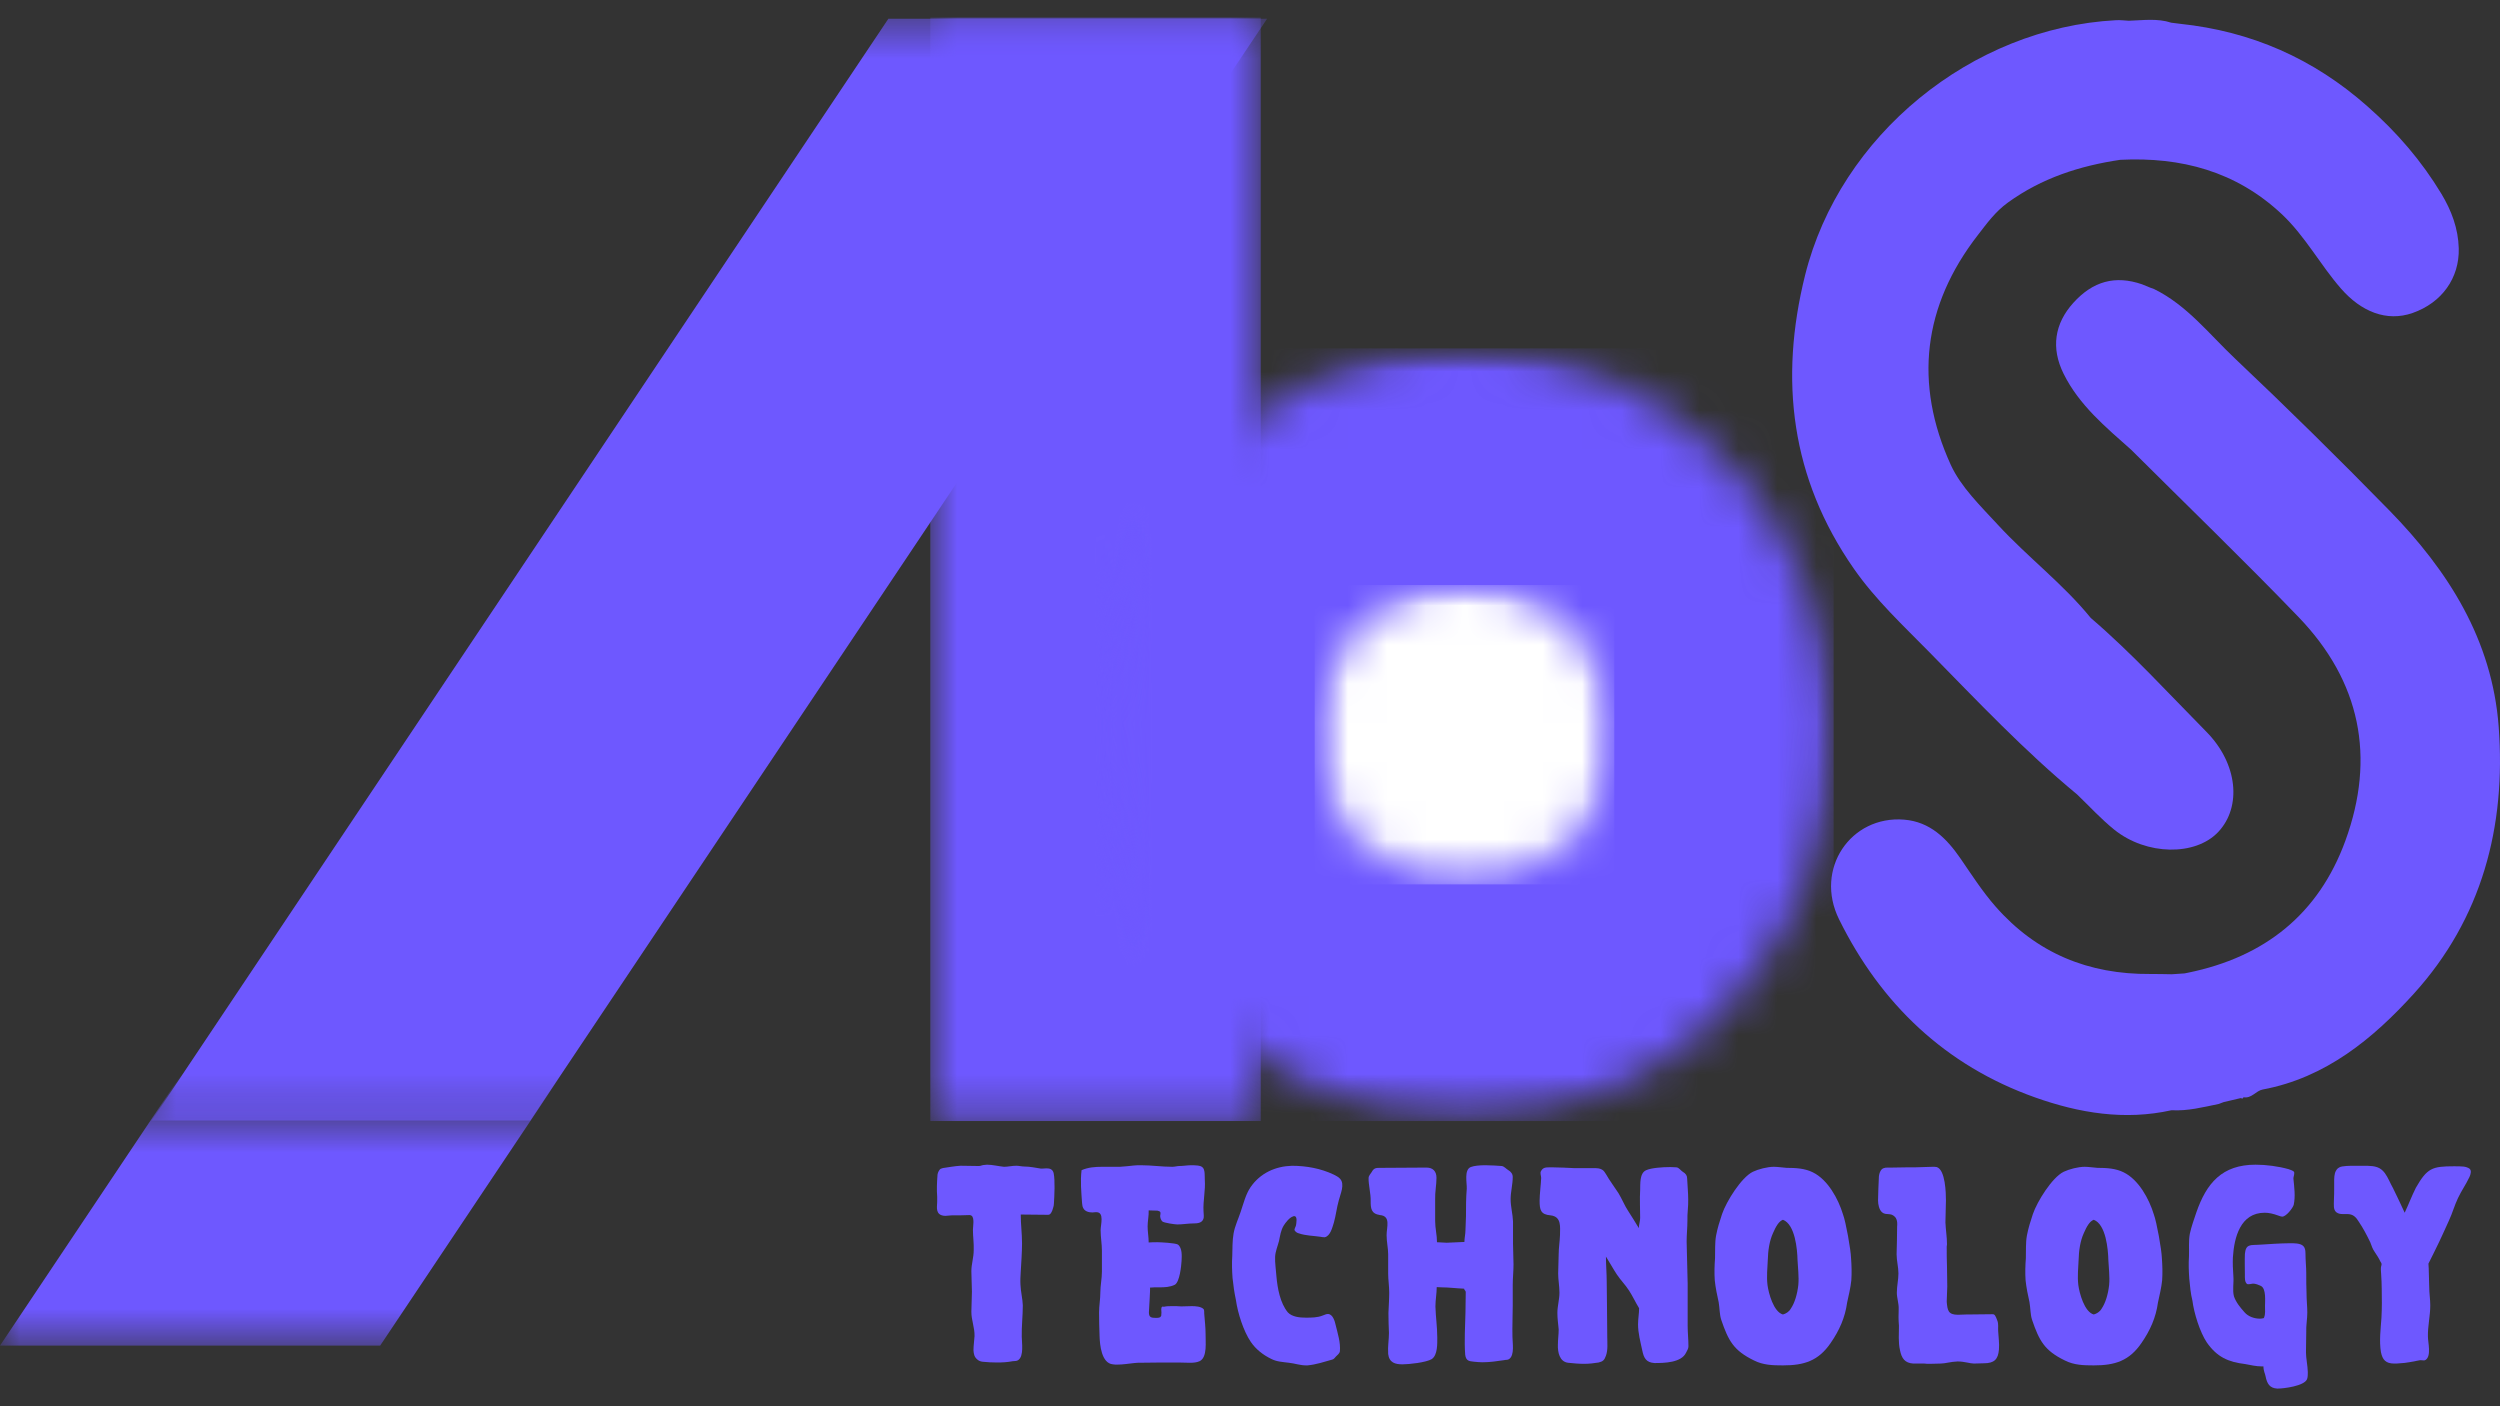
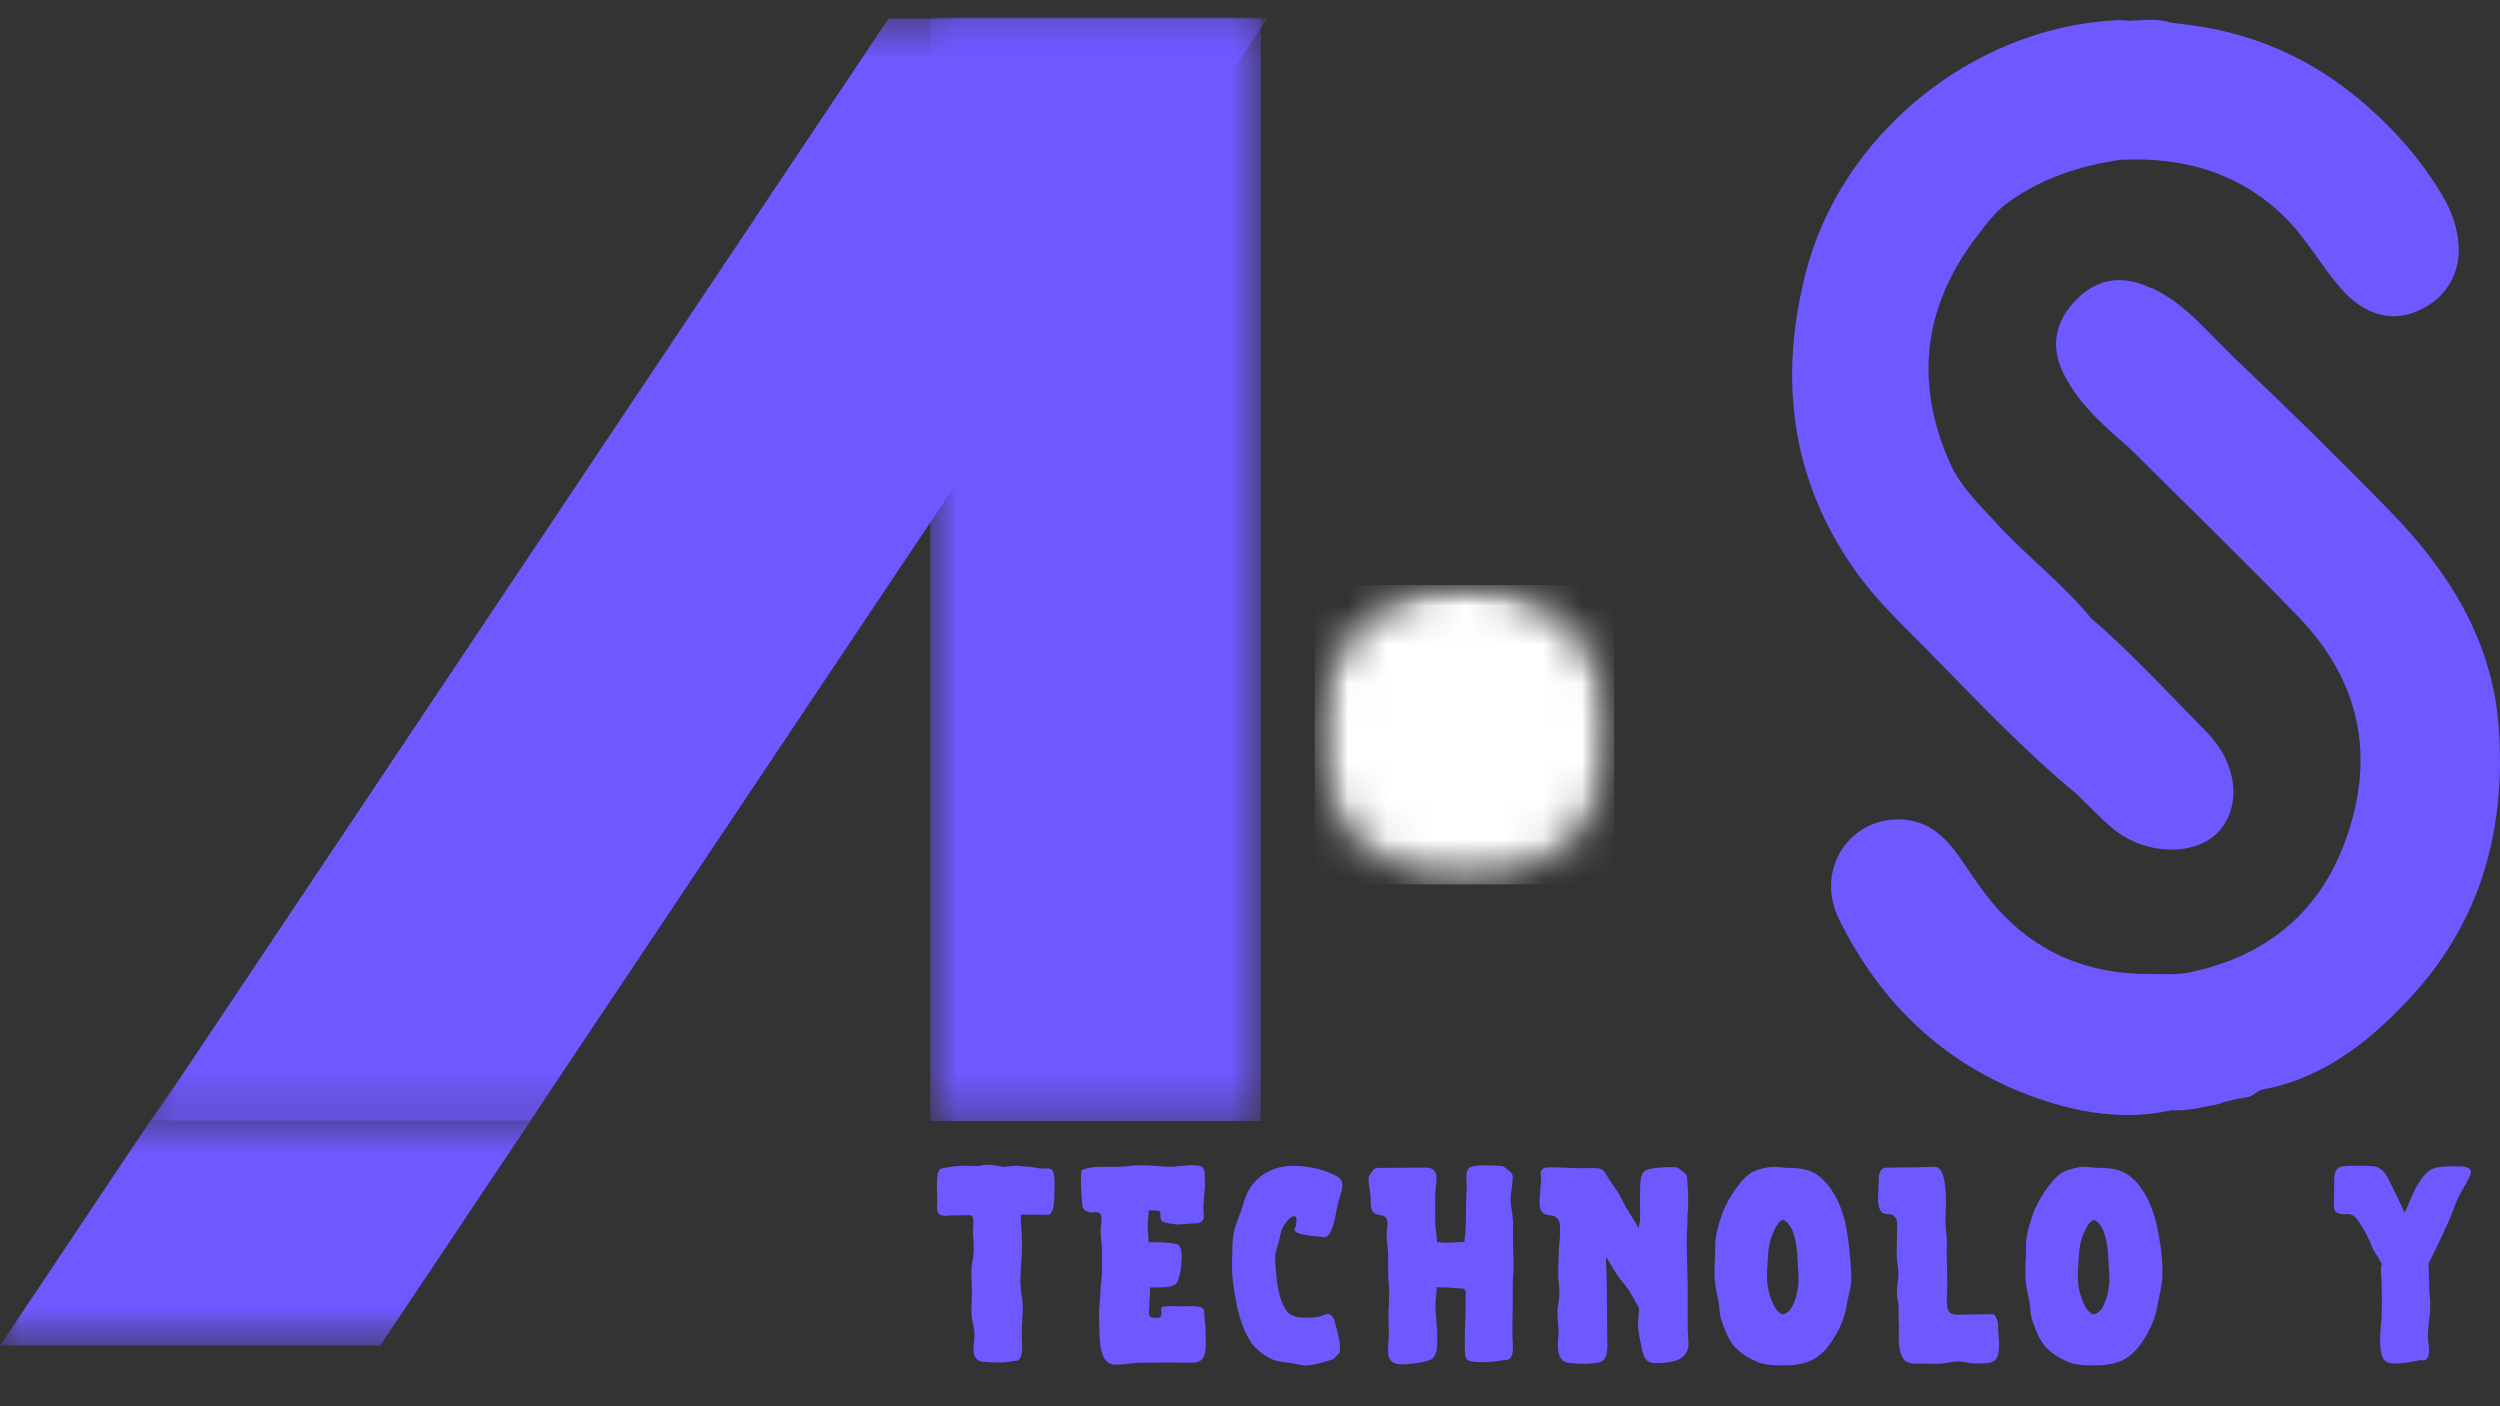
<svg xmlns="http://www.w3.org/2000/svg" width="64" height="36" viewBox="0 0 64 36" fill="none">
  <rect x="0" y="0" width="64" height="36" fill="#333333" stroke="none" />
  <g clip-path="url(#clip0_81_1121)">
    <path d="M23.992 30.725C23.998 30.858 23.938 31.039 24.092 31.106C24.125 31.119 24.159 31.126 24.199 31.126C24.252 31.126 24.313 31.113 24.366 31.113C24.52 31.113 24.667 31.113 24.814 31.106C24.834 31.106 24.847 31.106 24.867 31.119C24.954 31.166 24.907 31.406 24.907 31.48C24.907 31.653 24.934 31.834 24.927 32.007C24.927 32.188 24.867 32.362 24.867 32.542C24.867 32.716 24.881 32.896 24.881 33.07C24.874 33.243 24.874 33.417 24.867 33.584C24.867 33.798 24.954 33.992 24.948 34.205C24.941 34.325 24.921 34.446 24.921 34.566C24.927 34.66 24.941 34.733 25.008 34.793C25.048 34.833 25.095 34.853 25.148 34.86C25.275 34.873 25.395 34.88 25.523 34.88C25.656 34.88 25.79 34.873 25.924 34.847C25.971 34.84 26.031 34.847 26.064 34.82C26.218 34.72 26.157 34.365 26.157 34.219C26.151 33.951 26.184 33.684 26.184 33.417C26.178 33.243 26.131 33.07 26.124 32.889C26.117 32.782 26.124 32.669 26.131 32.555C26.144 32.315 26.164 32.068 26.164 31.827C26.164 31.58 26.131 31.34 26.131 31.092C26.365 31.092 26.599 31.099 26.833 31.099C26.88 31.099 26.906 31.066 26.94 30.985C26.953 30.932 26.98 30.879 26.98 30.812C26.993 30.618 27.013 30.21 26.973 30.03C26.947 29.93 26.873 29.91 26.793 29.91C26.746 29.91 26.699 29.917 26.666 29.917C26.659 29.917 26.659 29.917 26.652 29.917C26.512 29.896 26.371 29.863 26.224 29.863C26.157 29.863 26.084 29.843 26.017 29.843C25.91 29.843 25.803 29.87 25.703 29.87C25.569 29.857 25.402 29.816 25.268 29.816C25.242 29.816 25.215 29.823 25.195 29.823C25.148 29.823 25.108 29.85 25.061 29.85C24.901 29.85 24.747 29.843 24.593 29.843C24.439 29.85 24.286 29.883 24.132 29.903C24.125 29.903 24.125 29.91 24.119 29.91C24.085 29.917 24.065 29.923 24.038 29.97C24.012 30.01 23.998 30.057 23.998 30.11C23.985 30.284 23.978 30.458 23.992 30.638C23.992 30.665 23.992 30.698 23.992 30.725Z" fill="#6E58FF" />
    <path d="M29.038 34.894C29.065 34.894 29.092 34.887 29.118 34.887C29.332 34.887 29.546 34.88 29.76 34.88C29.814 34.88 29.867 34.88 29.921 34.88C30.101 34.88 30.282 34.88 30.462 34.887C30.549 34.887 30.636 34.88 30.709 34.847C30.917 34.747 30.857 34.339 30.863 34.152C30.863 33.985 30.843 33.818 30.83 33.651C30.823 33.611 30.837 33.544 30.81 33.511C30.743 33.444 30.596 33.437 30.509 33.437C30.422 33.437 30.328 33.444 30.241 33.444C30.168 33.437 30.088 33.437 30.014 33.437C29.941 33.437 29.867 33.437 29.807 33.451C29.794 33.457 29.76 33.444 29.753 33.451C29.713 33.477 29.733 33.558 29.733 33.604C29.733 33.631 29.727 33.658 29.727 33.685C29.727 33.691 29.713 33.698 29.713 33.705C29.7 33.738 29.62 33.738 29.593 33.738C29.473 33.738 29.412 33.725 29.412 33.598C29.412 33.551 29.453 32.963 29.439 32.963C29.486 32.963 29.506 32.956 29.553 32.956C29.593 32.956 29.64 32.956 29.68 32.956C29.814 32.956 29.954 32.95 30.074 32.89C30.201 32.823 30.241 32.402 30.248 32.282C30.255 32.155 30.268 31.948 30.155 31.861C30.094 31.821 29.713 31.801 29.633 31.801C29.553 31.801 29.479 31.801 29.406 31.807C29.406 31.667 29.379 31.533 29.379 31.393C29.379 31.259 29.412 31.126 29.406 30.986C29.479 30.986 29.533 30.992 29.606 30.992C29.626 30.992 29.646 30.992 29.673 31.006C29.727 31.026 29.707 31.079 29.7 31.126C29.7 31.173 29.72 31.233 29.753 31.266C29.787 31.306 30.088 31.346 30.141 31.346C30.275 31.346 30.415 31.32 30.549 31.32C30.643 31.32 30.763 31.313 30.803 31.213C30.83 31.153 30.81 31.072 30.81 31.006C30.796 30.738 30.863 30.471 30.843 30.204C30.837 30.117 30.857 29.93 30.776 29.877C30.716 29.83 30.623 29.837 30.556 29.83C30.536 29.83 30.515 29.83 30.495 29.83C30.395 29.83 30.288 29.85 30.188 29.85C30.135 29.85 30.074 29.87 30.014 29.87C29.747 29.87 29.479 29.83 29.205 29.83C29.145 29.83 29.085 29.83 29.025 29.837C28.904 29.85 28.791 29.863 28.67 29.87C28.517 29.87 28.37 29.87 28.216 29.87C28.035 29.87 27.855 29.883 27.688 29.957C27.654 30.238 27.681 30.518 27.701 30.799C27.708 30.845 27.708 30.892 27.734 30.932C27.774 31.012 27.875 31.039 27.968 31.039C27.995 31.039 28.022 31.032 28.042 31.032C28.049 31.032 28.062 31.032 28.069 31.032C28.276 31.032 28.176 31.353 28.176 31.493C28.176 31.667 28.209 31.847 28.209 32.021C28.209 32.201 28.209 32.375 28.209 32.556C28.209 32.729 28.169 32.91 28.169 33.083C28.169 33.257 28.136 33.431 28.136 33.598C28.136 33.805 28.142 34.005 28.149 34.206C28.156 34.426 28.196 34.9 28.49 34.927C28.53 34.934 28.564 34.934 28.604 34.934C28.751 34.934 28.904 34.907 29.038 34.894Z" fill="#6E58FF" />
    <path d="M32.997 34.887C33.137 34.901 33.284 34.954 33.431 34.954C33.445 34.954 33.458 34.954 33.472 34.954C33.692 34.934 33.906 34.861 34.1 34.807C34.14 34.801 34.173 34.761 34.2 34.727C34.24 34.687 34.294 34.647 34.301 34.593C34.321 34.366 34.247 34.146 34.194 33.925C34.173 33.825 34.12 33.638 33.993 33.638C33.953 33.638 33.913 33.658 33.859 33.678C33.726 33.732 33.572 33.732 33.425 33.732C33.271 33.732 33.077 33.712 32.97 33.598C32.77 33.358 32.703 32.977 32.676 32.669C32.663 32.489 32.636 32.322 32.643 32.175C32.649 32.035 32.709 31.901 32.743 31.768C32.77 31.634 32.79 31.494 32.863 31.374C32.91 31.3 33.01 31.166 33.104 31.14C33.117 31.133 33.124 31.133 33.131 31.133C33.224 31.133 33.184 31.314 33.178 31.367C33.171 31.407 33.124 31.467 33.144 31.5C33.164 31.534 33.211 31.567 33.251 31.574C33.425 31.634 33.612 31.634 33.799 31.661C33.839 31.668 33.873 31.674 33.913 31.674C34.06 31.641 34.107 31.42 34.147 31.3C34.2 31.113 34.22 30.913 34.274 30.726C34.314 30.565 34.434 30.318 34.307 30.178C34.267 30.131 34.2 30.098 34.147 30.071C33.813 29.911 33.438 29.844 33.071 29.844C32.649 29.857 32.262 30.031 32.014 30.392C31.887 30.579 31.834 30.812 31.76 31.026C31.7 31.206 31.613 31.387 31.58 31.574C31.546 31.761 31.553 31.955 31.546 32.149C31.533 32.336 31.54 32.529 31.553 32.716C31.573 32.91 31.6 33.097 31.64 33.284C31.687 33.618 31.834 34.079 32.021 34.353C32.148 34.54 32.335 34.687 32.542 34.787C32.683 34.861 32.843 34.867 32.997 34.887Z" fill="#6E58FF" />
    <path d="M35.33 31.106C35.61 31.133 35.497 31.413 35.497 31.62C35.497 31.794 35.537 31.954 35.537 32.108C35.537 32.275 35.537 32.435 35.537 32.602C35.537 32.763 35.564 32.923 35.564 33.096C35.564 33.264 35.55 33.437 35.544 33.611C35.544 33.785 35.55 33.952 35.557 34.125C35.557 34.299 35.524 34.473 35.537 34.64C35.537 34.647 35.537 34.653 35.537 34.66C35.564 34.887 35.718 34.927 35.905 34.927C36.072 34.927 36.506 34.88 36.653 34.793C36.807 34.687 36.794 34.393 36.794 34.239C36.794 33.972 36.754 33.711 36.747 33.444C36.747 33.277 36.78 33.117 36.78 32.95C36.821 32.95 36.854 32.956 36.901 32.956C37.095 32.956 37.282 32.983 37.482 32.99C37.482 33.03 37.523 33.036 37.523 33.077C37.523 33.25 37.516 33.424 37.516 33.598C37.509 33.959 37.482 34.319 37.509 34.68C37.529 34.84 37.609 34.847 37.736 34.86C37.81 34.867 37.883 34.874 37.95 34.874C38.138 34.874 38.325 34.847 38.505 34.82C38.552 34.807 38.592 34.82 38.632 34.793C38.779 34.693 38.719 34.379 38.719 34.225C38.712 33.959 38.726 33.691 38.726 33.431C38.726 33.25 38.726 33.077 38.726 32.896C38.726 32.722 38.746 32.542 38.746 32.368C38.746 32.188 38.733 32.014 38.733 31.834C38.733 31.647 38.733 31.46 38.733 31.266C38.726 31.079 38.672 30.892 38.672 30.698C38.672 30.512 38.726 30.324 38.726 30.131C38.726 30.057 38.686 29.997 38.605 29.95C38.559 29.923 38.505 29.857 38.445 29.85C38.345 29.843 38.178 29.83 38.024 29.83C37.877 29.83 37.736 29.843 37.65 29.877C37.476 29.95 37.556 30.284 37.549 30.431C37.529 30.665 37.529 30.905 37.529 31.139C37.529 31.259 37.516 31.373 37.516 31.487C37.516 31.593 37.489 31.694 37.489 31.794C37.335 31.801 37.188 31.807 37.035 31.814C36.941 31.814 36.881 31.801 36.787 31.801C36.787 31.614 36.74 31.447 36.74 31.259C36.74 31.072 36.74 30.886 36.74 30.705C36.734 30.518 36.774 30.331 36.774 30.151C36.774 29.984 36.68 29.89 36.52 29.89C36.52 29.89 36.513 29.89 36.506 29.89C36.132 29.89 35.758 29.897 35.39 29.897C35.363 29.897 35.343 29.897 35.323 29.897C35.223 29.897 35.169 29.903 35.116 30.004C35.089 30.05 35.036 30.097 35.036 30.157C35.029 30.311 35.096 30.578 35.089 30.738C35.089 30.932 35.096 31.072 35.33 31.106Z" fill="#6E58FF" />
    <path d="M39.695 31.113C39.982 31.146 39.936 31.413 39.936 31.621C39.929 31.794 39.902 31.955 39.902 32.108C39.902 32.275 39.889 32.435 39.889 32.602C39.889 32.763 39.922 32.923 39.922 33.097C39.922 33.264 39.869 33.438 39.869 33.611C39.869 33.752 39.889 33.892 39.902 34.032C39.902 34.166 39.882 34.293 39.882 34.426C39.875 34.613 39.922 34.86 40.143 34.887C40.276 34.901 40.417 34.914 40.55 34.914C40.678 34.914 40.798 34.901 40.925 34.88C41.032 34.854 41.072 34.82 41.112 34.707C41.166 34.553 41.146 34.393 41.146 34.239C41.146 33.972 41.139 33.711 41.139 33.444C41.139 33.237 41.132 33.023 41.132 32.816C41.132 32.609 41.112 32.375 41.112 32.168C41.206 32.315 41.299 32.489 41.393 32.629C41.486 32.77 41.614 32.896 41.707 33.044C41.794 33.177 41.867 33.337 41.961 33.491C41.961 33.624 41.934 33.765 41.934 33.905C41.934 34.126 41.994 34.346 42.041 34.566C42.081 34.767 42.142 34.88 42.355 34.894C42.603 34.894 43.044 34.887 43.164 34.627C43.191 34.573 43.224 34.526 43.224 34.466C43.224 34.293 43.204 34.112 43.204 33.932C43.204 33.571 43.204 33.217 43.204 32.856C43.204 32.676 43.191 32.495 43.191 32.322C43.191 32.142 43.178 31.961 43.178 31.781C43.178 31.601 43.198 31.427 43.198 31.246C43.191 31.066 43.224 30.886 43.218 30.705C43.218 30.525 43.198 30.351 43.191 30.171C43.191 30.097 43.158 30.044 43.078 29.997C43.024 29.964 42.984 29.89 42.917 29.884C42.877 29.884 42.824 29.877 42.763 29.877C42.556 29.877 42.275 29.897 42.142 29.957C41.968 30.031 41.994 30.318 41.988 30.465C41.974 30.699 41.988 30.939 41.988 31.18C41.988 31.26 41.954 31.36 41.954 31.44C41.867 31.293 41.774 31.146 41.68 30.999C41.587 30.859 41.526 30.699 41.433 30.545C41.326 30.378 41.206 30.224 41.112 30.057C41.085 30.017 41.065 29.977 41.025 29.951C40.972 29.91 40.892 29.904 40.818 29.904C40.704 29.904 40.584 29.904 40.47 29.904C40.41 29.904 40.357 29.904 40.296 29.904C40.116 29.897 39.936 29.884 39.755 29.884C39.722 29.884 39.688 29.884 39.661 29.884C39.568 29.884 39.494 29.89 39.448 29.984C39.421 30.031 39.454 30.104 39.454 30.157C39.448 30.311 39.414 30.578 39.414 30.739C39.414 30.973 39.441 31.093 39.695 31.113Z" fill="#6E58FF" />
-     <path d="M43.998 33.337C44.025 33.491 44.018 33.651 44.065 33.791C44.245 34.319 44.379 34.573 44.901 34.827C45.135 34.947 45.382 34.954 45.643 34.954C46.184 34.954 46.552 34.84 46.866 34.379C47.087 34.059 47.234 33.731 47.287 33.344C47.327 33.157 47.374 32.97 47.394 32.776C47.407 32.589 47.401 32.395 47.387 32.208C47.381 31.994 47.254 31.28 47.18 31.086C47.06 30.692 46.793 30.198 46.405 30.01C46.204 29.91 45.97 29.897 45.736 29.897C45.629 29.89 45.516 29.87 45.409 29.87C45.248 29.87 45.014 29.93 44.874 29.997C44.573 30.144 44.192 30.765 44.085 31.079C44.025 31.259 43.965 31.447 43.931 31.634C43.898 31.821 43.911 32.014 43.905 32.208C43.891 32.395 43.885 32.589 43.898 32.776C43.918 32.97 43.958 33.157 43.998 33.337ZM45.255 32.261C45.262 32.014 45.295 31.774 45.389 31.567C45.462 31.4 45.536 31.266 45.643 31.226C45.957 31.346 46.011 31.988 46.017 32.261C46.024 32.442 46.057 32.676 46.037 32.896C46.011 33.13 45.944 33.357 45.843 33.504C45.797 33.584 45.716 33.631 45.643 33.651C45.402 33.584 45.275 33.103 45.248 32.896C45.221 32.676 45.248 32.442 45.255 32.261Z" fill="#6E58FF" />
+     <path d="M43.998 33.337C44.025 33.491 44.018 33.651 44.065 33.791C44.245 34.319 44.379 34.573 44.901 34.827C45.135 34.947 45.382 34.954 45.643 34.954C46.184 34.954 46.552 34.84 46.866 34.379C47.087 34.059 47.234 33.731 47.287 33.344C47.327 33.157 47.374 32.97 47.394 32.776C47.381 31.994 47.254 31.28 47.18 31.086C47.06 30.692 46.793 30.198 46.405 30.01C46.204 29.91 45.97 29.897 45.736 29.897C45.629 29.89 45.516 29.87 45.409 29.87C45.248 29.87 45.014 29.93 44.874 29.997C44.573 30.144 44.192 30.765 44.085 31.079C44.025 31.259 43.965 31.447 43.931 31.634C43.898 31.821 43.911 32.014 43.905 32.208C43.891 32.395 43.885 32.589 43.898 32.776C43.918 32.97 43.958 33.157 43.998 33.337ZM45.255 32.261C45.262 32.014 45.295 31.774 45.389 31.567C45.462 31.4 45.536 31.266 45.643 31.226C45.957 31.346 46.011 31.988 46.017 32.261C46.024 32.442 46.057 32.676 46.037 32.896C46.011 33.13 45.944 33.357 45.843 33.504C45.797 33.584 45.716 33.631 45.643 33.651C45.402 33.584 45.275 33.103 45.248 32.896C45.221 32.676 45.248 32.442 45.255 32.261Z" fill="#6E58FF" />
    <path d="M48.386 31.086C48.446 31.092 48.499 31.133 48.533 31.179C48.573 31.246 48.573 31.326 48.566 31.407C48.566 31.64 48.559 31.874 48.553 32.108C48.553 32.275 48.6 32.435 48.6 32.602C48.6 32.763 48.559 32.923 48.559 33.096C48.559 33.23 48.613 33.37 48.606 33.517C48.6 33.658 48.6 33.798 48.613 33.938C48.613 34.145 48.593 34.359 48.64 34.566C48.68 34.767 48.76 34.894 48.98 34.907C49.014 34.907 49.041 34.907 49.074 34.907C49.134 34.907 49.201 34.907 49.261 34.907C49.308 34.914 49.355 34.914 49.402 34.914C49.495 34.914 49.589 34.907 49.682 34.907C49.79 34.907 49.943 34.86 50.104 34.854C50.11 34.854 50.124 34.854 50.13 34.854C50.284 34.854 50.438 34.907 50.532 34.907C50.618 34.907 50.705 34.9 50.786 34.9C51.053 34.9 51.153 34.8 51.173 34.546C51.187 34.393 51.16 34.232 51.153 34.072C51.147 33.992 51.166 33.898 51.133 33.811C51.12 33.778 51.086 33.671 51.046 33.651C51.033 33.644 51.02 33.644 51 33.644C50.786 33.644 50.572 33.651 50.358 33.651C50.351 33.651 50.344 33.651 50.331 33.651C50.271 33.651 50.197 33.658 50.124 33.658C49.87 33.658 49.856 33.544 49.836 33.324C49.836 33.19 49.85 33.063 49.85 32.936C49.85 32.763 49.843 32.596 49.843 32.422C49.836 32.255 49.836 32.081 49.836 31.914C49.836 31.894 49.843 31.874 49.843 31.854C49.843 31.667 49.81 31.48 49.803 31.293C49.803 31.106 49.816 30.919 49.816 30.732C49.816 30.545 49.803 29.95 49.582 29.877C49.549 29.87 49.509 29.87 49.475 29.87C49.335 29.87 49.194 29.883 49.054 29.883C49.034 29.883 49.007 29.883 48.987 29.883C48.954 29.883 48.914 29.883 48.88 29.883C48.733 29.883 48.586 29.89 48.439 29.89C48.399 29.89 48.359 29.89 48.326 29.89C48.245 29.89 48.178 29.903 48.138 29.984C48.112 30.03 48.098 30.097 48.098 30.157C48.092 30.311 48.078 30.578 48.078 30.732C48.078 30.832 48.105 30.966 48.178 31.032C48.252 31.092 48.292 31.072 48.386 31.086Z" fill="#6E58FF" />
    <path d="M51.955 33.337C51.982 33.491 51.975 33.651 52.022 33.791C52.203 34.319 52.336 34.573 52.858 34.827C53.092 34.947 53.339 34.954 53.6 34.954C54.141 34.954 54.509 34.84 54.823 34.379C55.044 34.059 55.191 33.731 55.244 33.344C55.284 33.157 55.331 32.97 55.351 32.776C55.364 32.589 55.358 32.395 55.344 32.208C55.338 31.994 55.211 31.28 55.137 31.086C55.017 30.692 54.75 30.198 54.362 30.01C54.161 29.91 53.927 29.897 53.693 29.897C53.586 29.89 53.473 29.87 53.366 29.87C53.205 29.87 52.971 29.93 52.831 29.997C52.53 30.144 52.149 30.765 52.042 31.079C51.982 31.259 51.922 31.447 51.888 31.634C51.855 31.821 51.868 32.014 51.862 32.208C51.848 32.395 51.842 32.589 51.855 32.776C51.875 32.97 51.915 33.157 51.955 33.337ZM53.212 32.261C53.219 32.014 53.252 31.774 53.346 31.567C53.419 31.4 53.493 31.266 53.6 31.226C53.914 31.346 53.968 31.988 53.974 32.261C53.981 32.442 54.014 32.676 53.994 32.896C53.968 33.13 53.901 33.357 53.8 33.504C53.754 33.584 53.673 33.631 53.6 33.651C53.359 33.584 53.232 33.103 53.205 32.896C53.178 32.676 53.205 32.442 53.212 32.261Z" fill="#6E58FF" />
-     <path d="M56.126 33.297C56.166 33.617 56.319 34.105 56.493 34.365C56.754 34.74 57.041 34.867 57.476 34.92C57.623 34.947 57.757 34.98 57.904 34.98C57.917 34.98 57.93 34.98 57.944 34.98C57.944 35.1 57.99 35.174 57.997 35.227C58.037 35.428 58.104 35.535 58.298 35.548C58.472 35.548 58.987 35.481 59.06 35.308C59.08 35.254 59.08 35.187 59.08 35.127C59.074 34.94 59.033 34.773 59.033 34.62C59.033 34.432 59.04 34.265 59.04 34.112C59.033 33.931 59.067 33.764 59.067 33.604C59.067 33.444 59.047 33.283 59.047 33.096C59.04 32.943 59.04 32.782 59.04 32.589C59.04 32.435 59.02 32.268 59.02 32.081C59.02 31.921 58.96 31.854 58.8 31.834C58.739 31.827 58.686 31.827 58.626 31.827C58.499 31.827 58.365 31.834 58.238 31.84C58.091 31.847 57.944 31.861 57.797 31.867C57.71 31.874 57.563 31.854 57.509 31.947C57.482 31.994 57.476 32.048 57.469 32.101C57.462 32.282 57.469 32.462 57.469 32.636C57.469 32.709 57.462 32.809 57.516 32.862C57.529 32.876 57.542 32.876 57.563 32.876C57.609 32.876 57.663 32.856 57.703 32.862C57.763 32.869 57.83 32.896 57.884 32.923C58.017 32.996 57.984 33.31 57.984 33.437C57.984 33.524 57.997 33.631 57.964 33.718C57.964 33.724 57.957 33.738 57.95 33.745C57.93 33.751 57.877 33.758 57.857 33.758C57.71 33.758 57.556 33.704 57.462 33.597C57.355 33.477 57.242 33.343 57.188 33.183C57.148 33.023 57.188 32.843 57.175 32.682C57.162 32.502 57.155 32.335 57.162 32.188C57.195 31.673 57.355 31.046 57.977 31.046C58.084 31.046 58.198 31.072 58.325 31.119C58.365 31.133 58.398 31.146 58.425 31.146C58.525 31.146 58.692 30.932 58.719 30.845C58.766 30.625 58.733 30.398 58.712 30.177C58.706 30.124 58.759 30.03 58.719 29.99C58.686 29.963 58.626 29.944 58.586 29.93C58.325 29.857 58.017 29.816 57.743 29.816C56.881 29.816 56.486 30.291 56.226 31.039C56.166 31.219 56.099 31.4 56.059 31.587C56.025 31.774 56.045 31.967 56.038 32.161C56.025 32.348 56.032 32.542 56.045 32.729C56.065 32.923 56.078 33.11 56.126 33.297Z" fill="#6E58FF" />
    <path d="M62.696 31.24C62.783 31.053 62.837 30.852 62.924 30.672C63.011 30.485 63.131 30.318 63.218 30.131C63.251 30.058 63.278 29.964 63.218 29.917C63.184 29.891 63.124 29.871 63.064 29.864C62.997 29.857 62.91 29.857 62.817 29.857C62.262 29.857 62.135 29.904 61.847 30.405C61.74 30.619 61.66 30.832 61.56 31.046C61.46 30.832 61.366 30.625 61.259 30.412C61.186 30.285 61.139 30.151 61.052 30.031C60.932 29.871 60.798 29.851 60.604 29.844C60.544 29.844 60.484 29.844 60.424 29.844C60.37 29.844 60.31 29.844 60.25 29.844C60.176 29.844 59.956 29.844 59.889 29.884C59.828 29.911 59.795 29.971 59.775 30.031C59.748 30.138 59.755 30.251 59.755 30.365C59.755 30.485 59.755 30.612 59.748 30.739C59.748 30.839 59.728 30.966 59.809 31.033C59.862 31.073 59.916 31.08 59.976 31.08C60.016 31.08 60.049 31.08 60.089 31.08C60.236 31.08 60.31 31.153 60.383 31.273C60.497 31.44 60.591 31.621 60.678 31.801C60.711 31.888 60.738 31.975 60.791 32.048C60.845 32.129 60.898 32.209 60.938 32.295C60.945 32.302 60.958 32.329 60.965 32.342C60.978 32.376 60.952 32.416 60.952 32.449C60.945 32.509 60.958 32.569 60.958 32.629C60.965 32.75 60.972 32.87 60.972 32.99C60.978 33.244 60.978 33.491 60.965 33.738C60.945 34.032 60.905 34.326 60.952 34.614C60.992 34.814 61.079 34.907 61.292 34.907C61.34 34.907 61.386 34.907 61.426 34.901C61.607 34.894 61.781 34.854 61.954 34.821C61.961 34.821 61.968 34.821 61.974 34.821C61.995 34.821 62.028 34.827 62.055 34.827C62.068 34.827 62.081 34.821 62.095 34.814C62.248 34.714 62.155 34.366 62.155 34.219C62.148 33.952 62.215 33.685 62.215 33.418C62.215 33.264 62.188 33.104 62.188 32.943C62.188 32.783 62.175 32.629 62.175 32.469C62.175 32.429 62.168 32.389 62.168 32.349C62.262 32.169 62.349 31.982 62.442 31.794C62.529 31.614 62.61 31.427 62.696 31.24Z" fill="#6E58FF" />
    <mask id="mask0_81_1121" style="mask-type:luminance" maskUnits="userSpaceOnUse" x="3" y="0" width="30" height="29">
      <path d="M3.883 0.464H32.424V28.684H3.883V0.464Z" fill="white" />
    </mask>
    <g mask="url(#mask0_81_1121)">
      <path d="M13.577 28.686H3.883L22.743 0.479H32.438L13.577 28.686Z" fill="#6E58FF" />
    </g>
    <mask id="mask1_81_1121" style="mask-type:luminance" maskUnits="userSpaceOnUse" x="23" y="0" width="10" height="29">
      <path d="M23.816 0.452H32.275V28.698H23.816V0.452Z" fill="white" />
    </mask>
    <g mask="url(#mask1_81_1121)">
      <path d="M23.816 0.452H32.275V28.698H23.816V0.452Z" fill="#6E58FF" />
    </g>
    <path d="M63.966 18.6C63.798 16.379 62.679 14.615 61.17 13.07C59.875 11.745 58.553 10.443 57.206 9.169C56.55 8.548 55.983 7.81 55.143 7.399C55.112 7.389 55.082 7.378 55.051 7.366C54.979 7.337 54.907 7.308 54.836 7.278C54.152 7.042 53.578 7.197 53.076 7.754C52.596 8.286 52.5 8.911 52.83 9.572C53.228 10.373 53.904 10.933 54.557 11.513C55.989 12.94 57.444 14.344 58.846 15.8C60.425 17.443 60.823 19.38 60.042 21.522C59.355 23.406 57.971 24.5 56.019 24.9C55.988 24.906 55.957 24.913 55.926 24.919C55.816 24.927 55.706 24.934 55.597 24.941C55.415 24.939 55.232 24.932 55.05 24.934C53.473 24.947 52.139 24.407 51.087 23.208C50.748 22.822 50.474 22.392 50.184 21.971C49.833 21.462 49.409 21.037 48.746 20.983C47.38 20.872 46.44 22.243 47.081 23.537C48.148 25.695 49.796 27.276 52.098 28.094C53.227 28.495 54.392 28.689 55.591 28.422C56.005 28.446 56.402 28.343 56.801 28.261C56.841 28.245 56.881 28.23 56.922 28.215C57.069 28.181 57.216 28.146 57.364 28.111L57.407 28.125L57.436 28.09C57.641 28.126 57.753 27.924 57.923 27.892C59.543 27.591 60.758 26.581 61.797 25.436C63.535 23.517 64.159 21.163 63.966 18.6Z" fill="#6E58FF" />
    <path d="M49.397 16.701C50.621 17.947 51.822 19.221 53.173 20.337C53.488 20.639 53.784 20.964 54.122 21.237C54.946 21.903 56.206 21.919 56.789 21.296C57.39 20.654 57.289 19.55 56.484 18.734C55.511 17.749 54.578 16.722 53.524 15.82C52.812 14.944 51.907 14.262 51.145 13.434C50.7 12.95 50.2 12.47 49.938 11.896C48.993 9.82 49.225 7.83 50.636 6.014C50.863 5.721 51.079 5.419 51.4 5.187C52.269 4.558 53.24 4.245 54.281 4.091C55.838 4.015 57.239 4.384 58.409 5.478C59.012 6.043 59.395 6.777 59.934 7.393C60.444 7.975 61.094 8.246 61.761 8.013C62.512 7.751 62.964 7.116 62.944 6.357C62.931 5.849 62.757 5.39 62.502 4.965C61.992 4.119 61.363 3.389 60.612 2.727C59.223 1.497 57.635 0.802 55.807 0.609C55.732 0.6 55.658 0.591 55.584 0.581C55.226 0.464 54.86 0.52 54.497 0.531C54.388 0.525 54.279 0.511 54.171 0.517C50.476 0.711 47.102 3.464 46.21 7.046C45.544 9.721 45.846 12.243 47.456 14.555C48.014 15.357 48.722 16.013 49.397 16.701Z" fill="#6E58FF" />
    <mask id="mask2_81_1121" style="mask-type:luminance" maskUnits="userSpaceOnUse" x="28" y="8" width="19" height="21">
      <path d="M28.047 8.918H46.942V28.698H28.047V8.918Z" fill="white" />
    </mask>
    <g mask="url(#mask2_81_1121)">
      <mask id="mask3_81_1121" style="mask-type:luminance" maskUnits="userSpaceOnUse" x="28" y="8" width="19" height="21">
        <path d="M37.495 8.918C32.277 8.918 28.047 13.346 28.047 18.808C28.047 24.27 32.277 28.698 37.495 28.698C42.712 28.698 46.942 24.27 46.942 18.808C46.942 13.346 42.712 8.918 37.495 8.918Z" fill="white" />
      </mask>
      <g mask="url(#mask3_81_1121)">
-         <path d="M28.047 8.918H46.942V28.698H28.047V8.918Z" fill="#6E58FF" />
-       </g>
+         </g>
    </g>
    <mask id="mask4_81_1121" style="mask-type:luminance" maskUnits="userSpaceOnUse" x="33" y="14" width="9" height="9">
      <path d="M33.656 14.977H41.326V22.64H33.656V14.977Z" fill="white" />
    </mask>
    <g mask="url(#mask4_81_1121)">
      <mask id="mask5_81_1121" style="mask-type:luminance" maskUnits="userSpaceOnUse" x="33" y="14" width="9" height="9">
        <path d="M37.491 14.977C35.373 14.977 33.656 16.692 33.656 18.808C33.656 20.925 35.373 22.64 37.491 22.64C39.609 22.64 41.326 20.925 41.326 18.808C41.326 16.692 39.609 14.977 37.491 14.977Z" fill="white" />
      </mask>
      <g mask="url(#mask5_81_1121)">
        <path d="M33.656 14.977H41.326V22.64H33.656V14.977Z" fill="white" />
      </g>
    </g>
    <mask id="mask6_81_1121" style="mask-type:luminance" maskUnits="userSpaceOnUse" x="0" y="28" width="56" height="7">
      <path d="M0 28.526H55.794V34.439H0V28.526Z" fill="white" />
    </mask>
    <g mask="url(#mask6_81_1121)">
      <path d="M9.732 34.448H0L46.058 -34.432H55.789L9.732 34.448Z" fill="#6E58FF" />
    </g>
  </g>
  <defs>
    <clipPath id="clip0_81_1121">
      <rect width="64" height="36" fill="white" />
    </clipPath>
  </defs>
</svg>